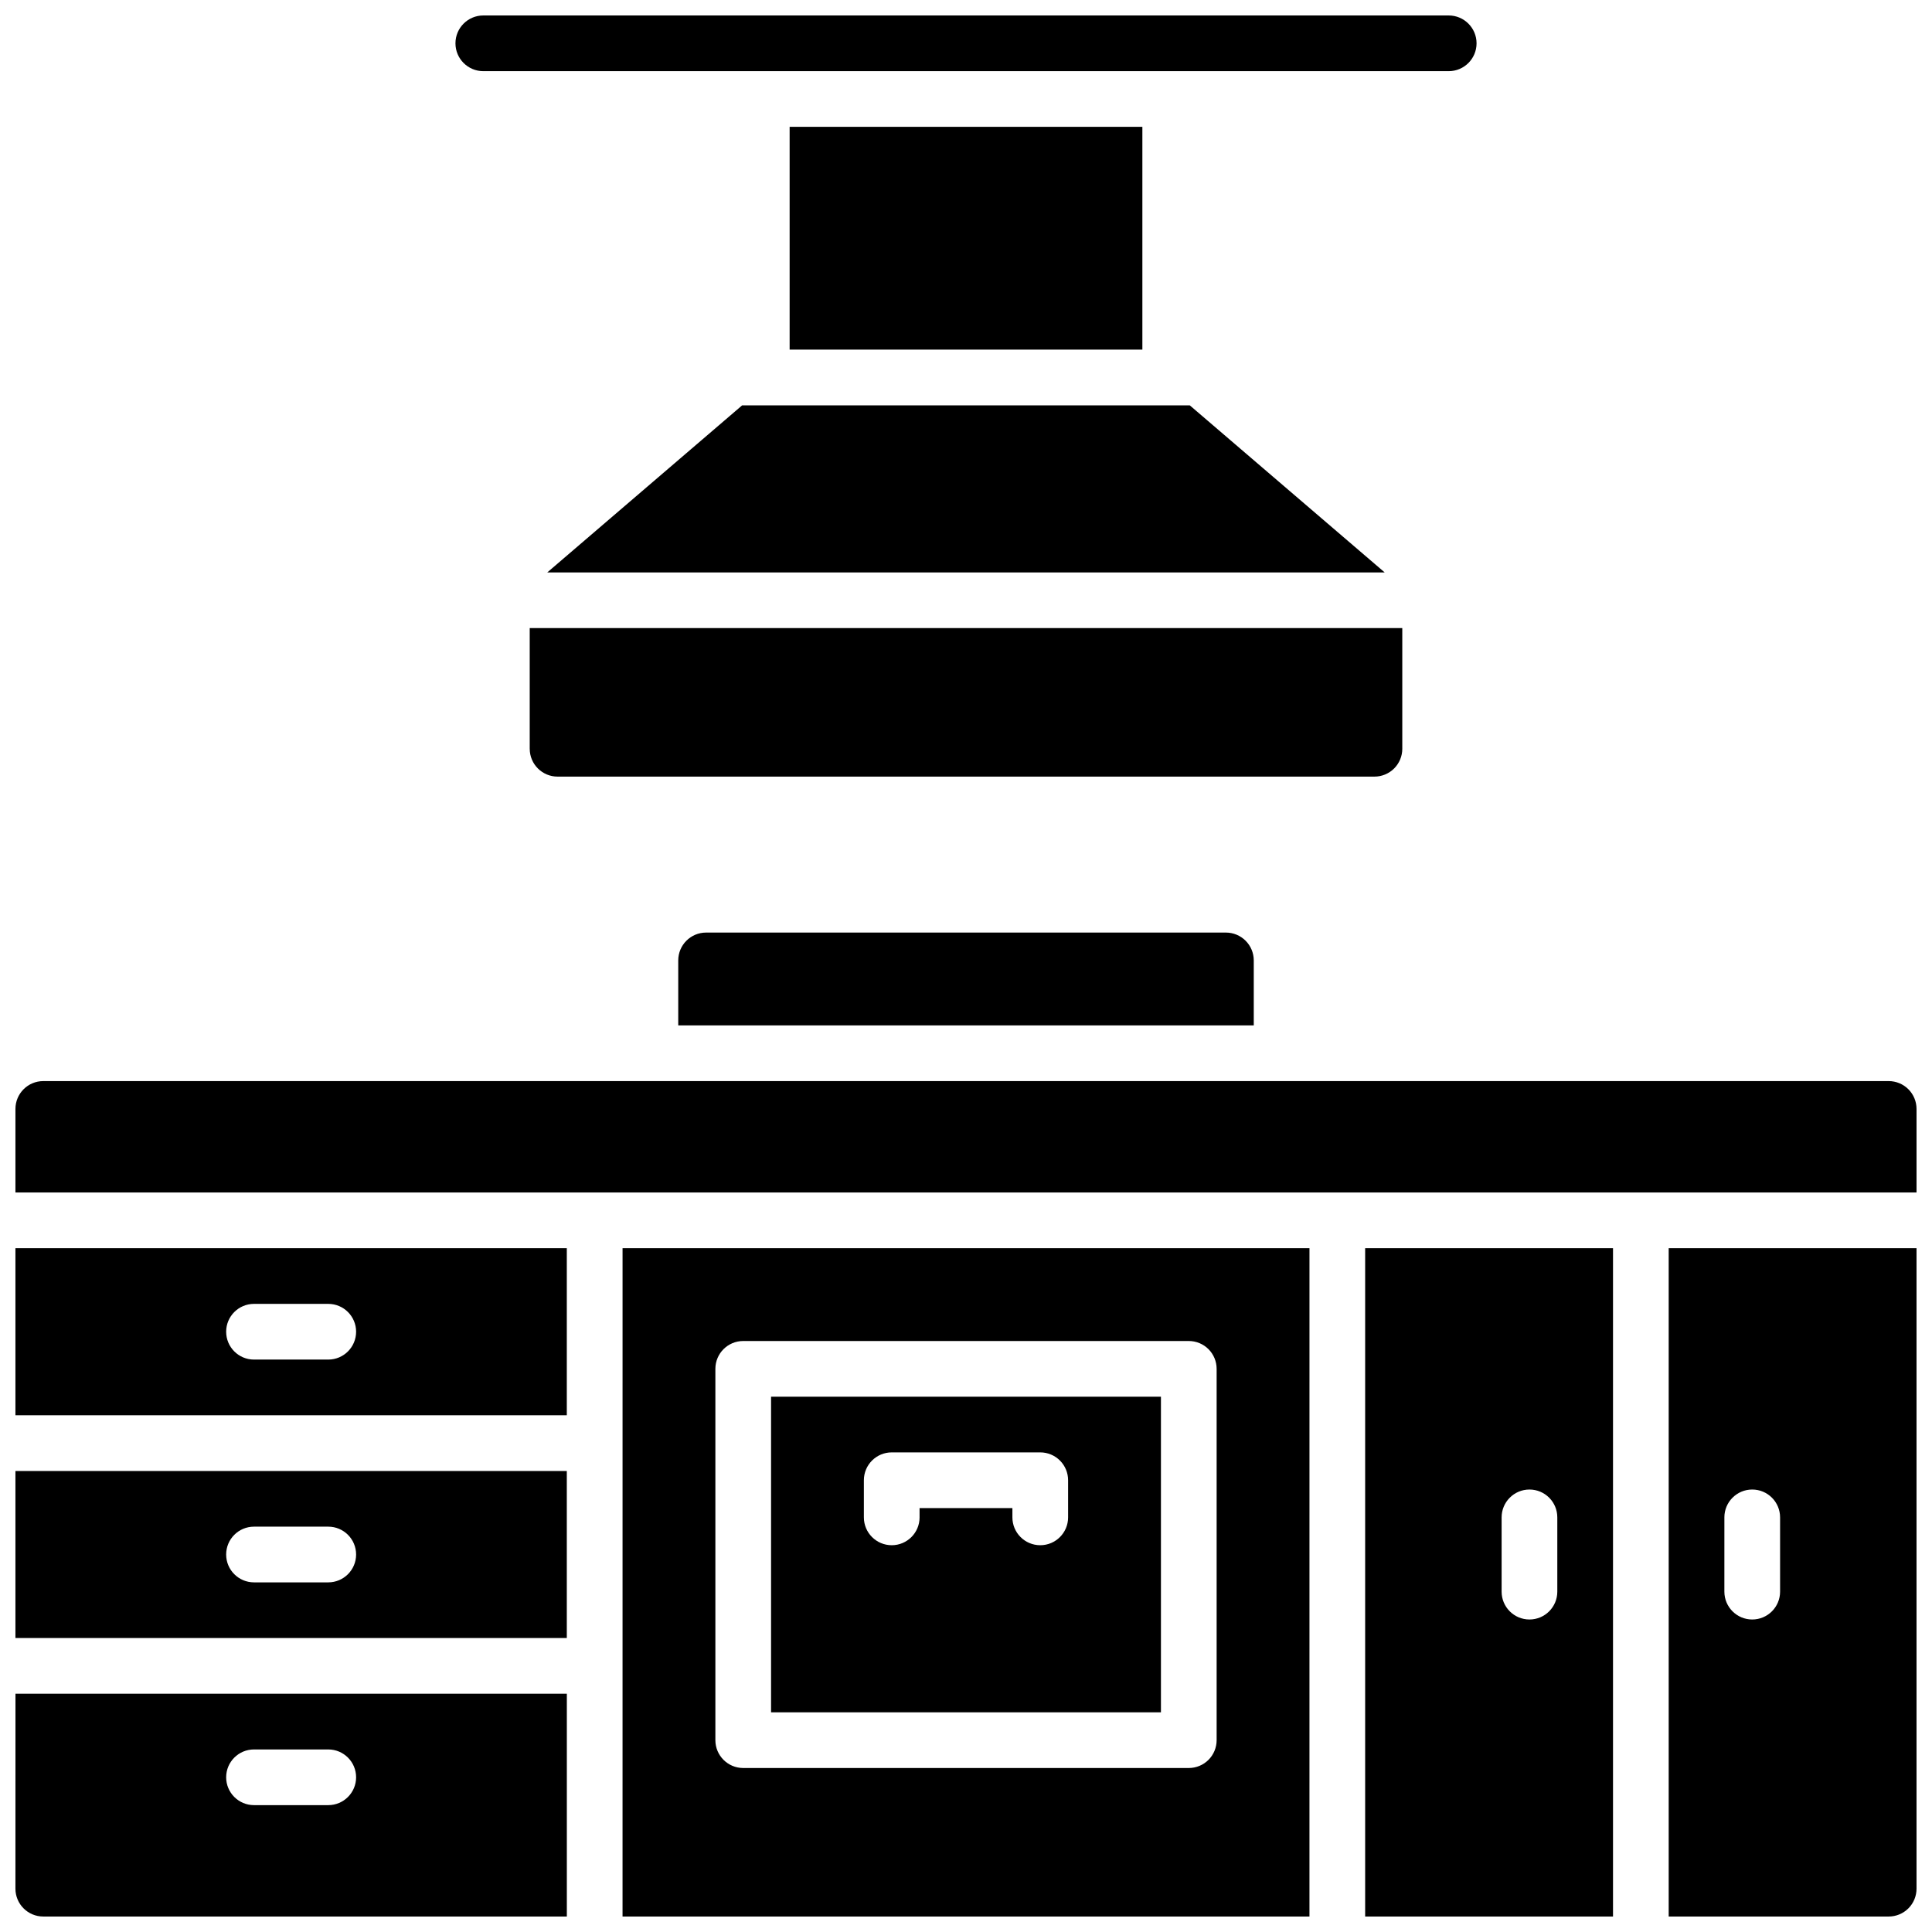
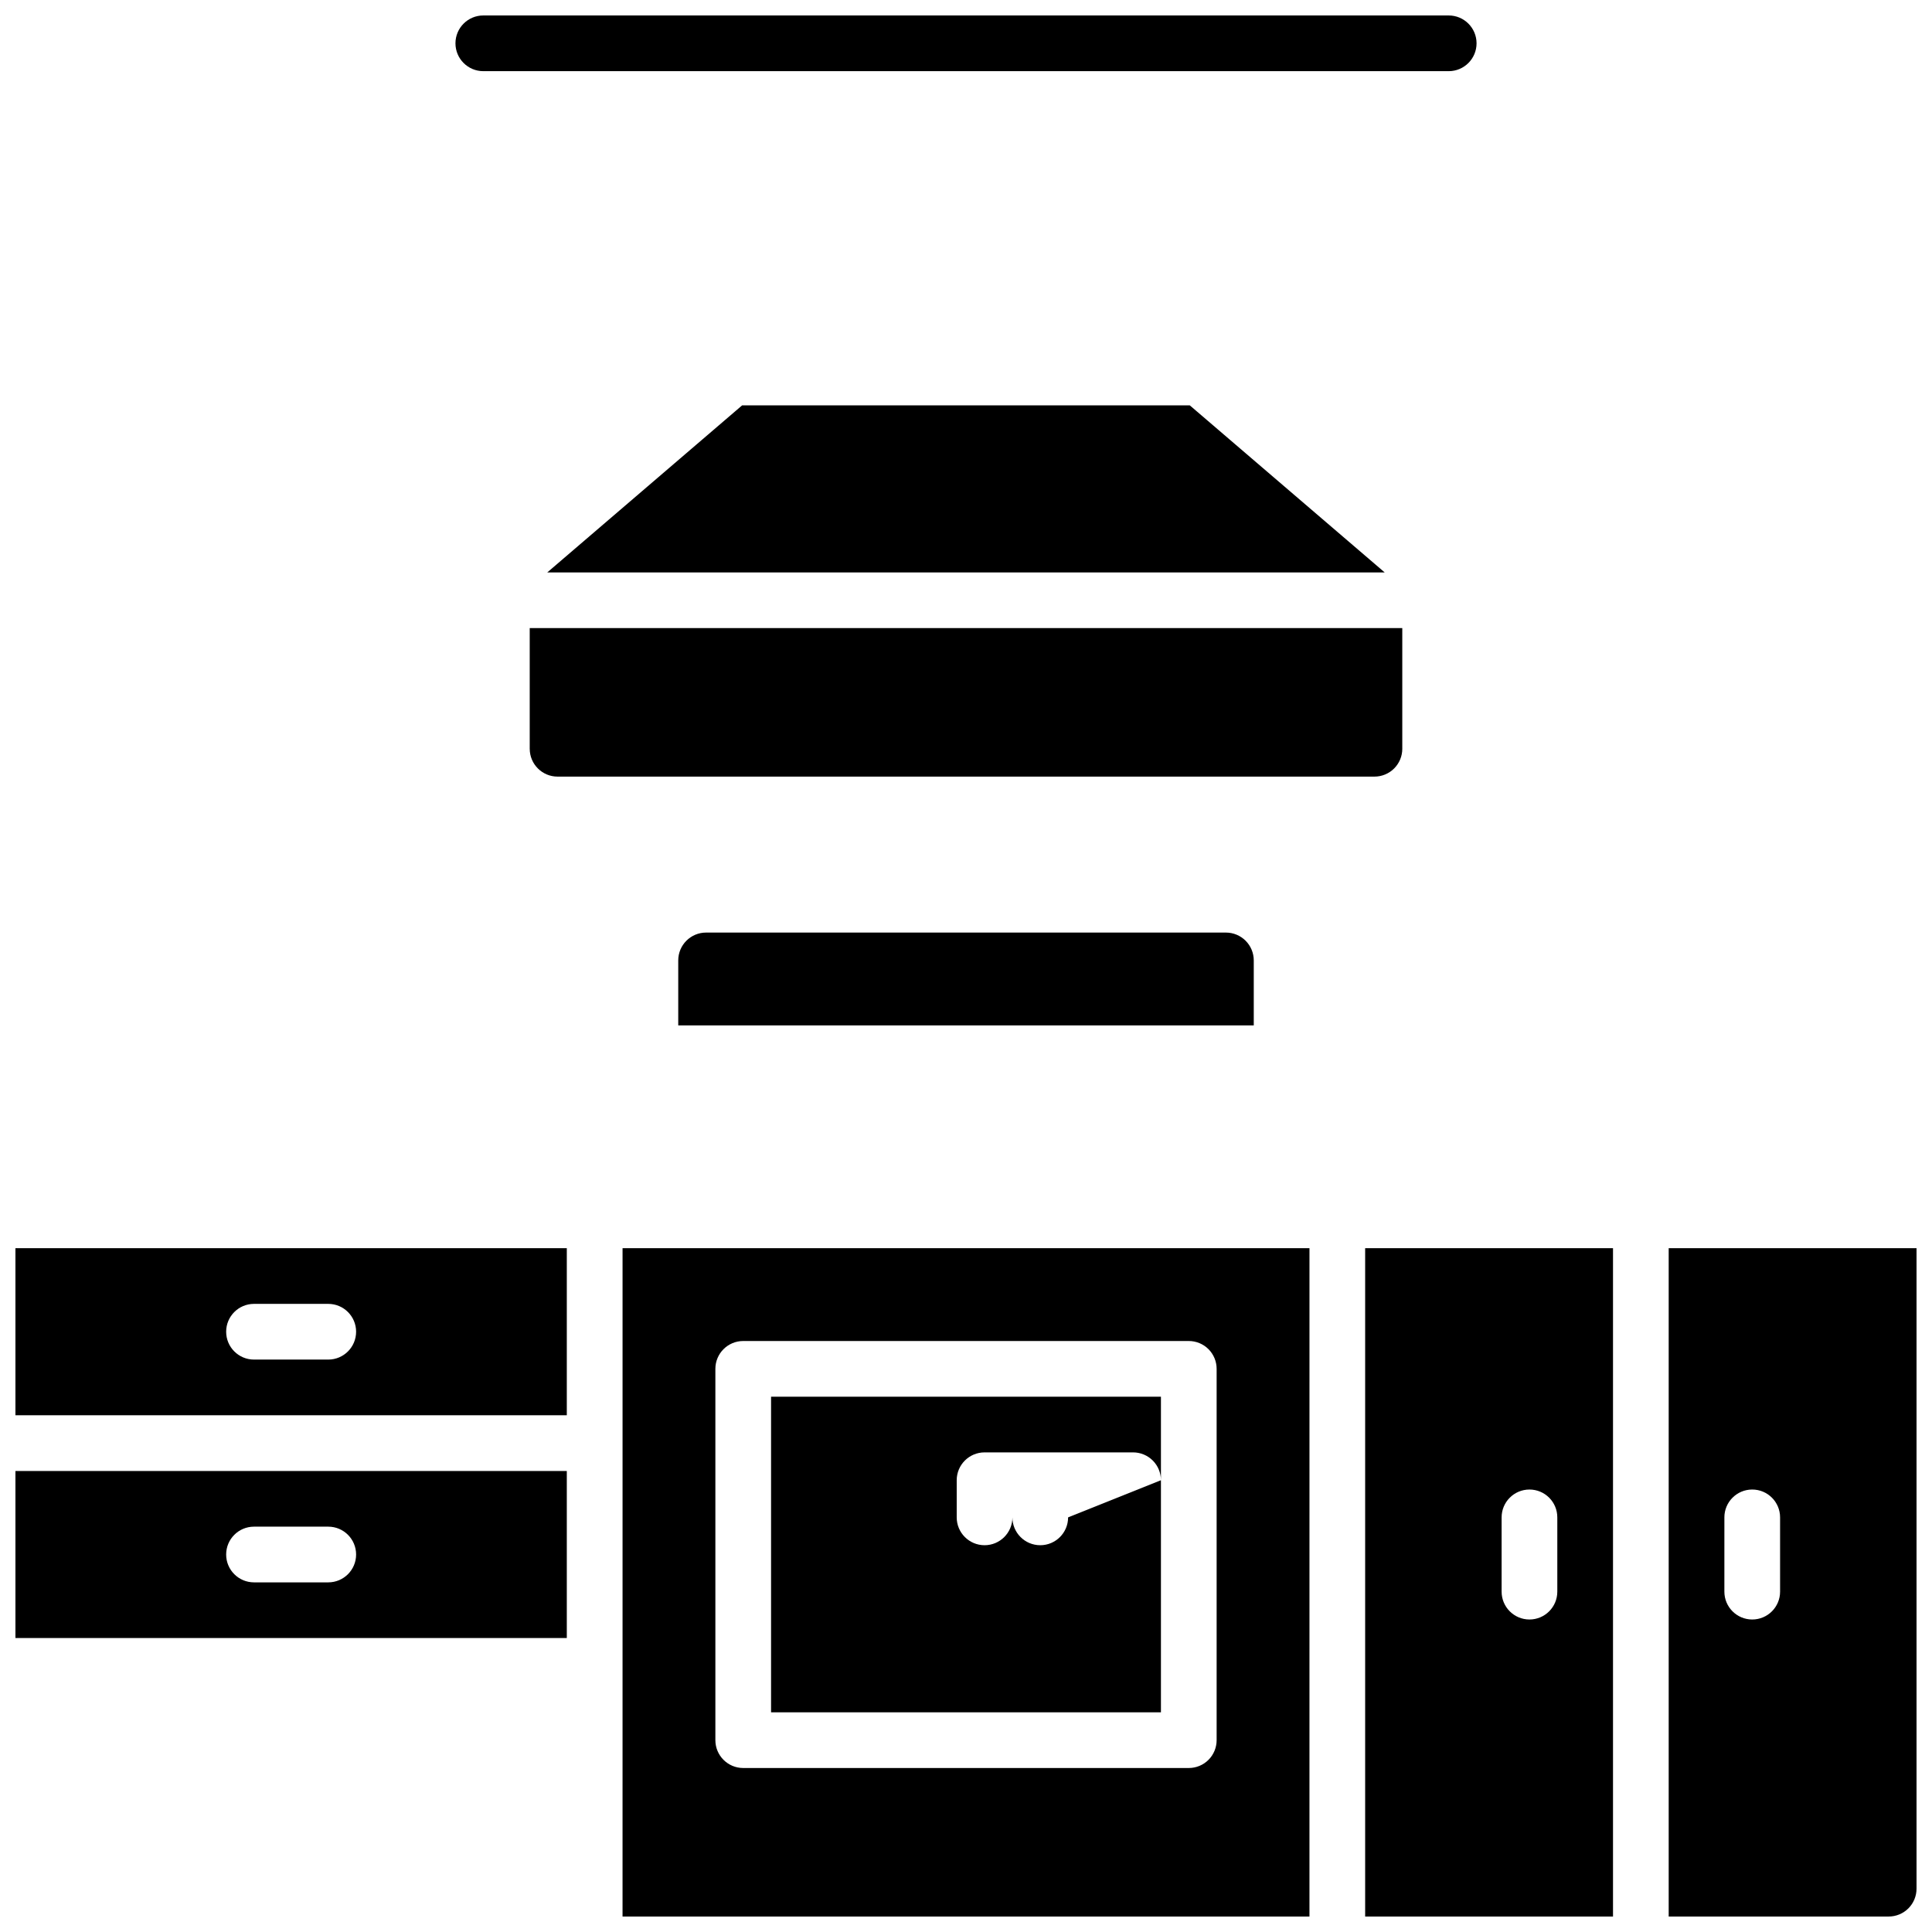
<svg xmlns="http://www.w3.org/2000/svg" width="800px" height="800px" version="1.1" viewBox="144 144 512 512">
  <defs>
    <clipPath id="h">
      <path d="m308 474h184v177.9h-184z" />
    </clipPath>
    <clipPath id="g">
      <path d="m264 148.09h272v14.906h-272z" />
    </clipPath>
    <clipPath id="f">
      <path d="m586 474h65.902v177.9h-65.902z" />
    </clipPath>
    <clipPath id="e">
      <path d="m505 474h67v177.9h-67z" />
    </clipPath>
    <clipPath id="d">
      <path d="m148.09 474h146.91v46h-146.91z" />
    </clipPath>
    <clipPath id="c">
      <path d="m148.09 592h146.91v59.902h-146.91z" />
    </clipPath>
    <clipPath id="b">
      <path d="m148.09 533h146.91v46h-146.91z" />
    </clipPath>
    <clipPath id="a">
-       <path d="m148.09 430h503.81v31h-503.81z" />
-     </clipPath>
+       </clipPath>
  </defs>
  <g clip-path="url(#h)">
    <path d="m308.98 651.9h182.04l0.004-177.12h-182.04zm24.602-145.14c0-4.074 3.305-7.379 7.379-7.379h118.08c1.957 0 3.836 0.777 5.219 2.16 1.383 1.387 2.16 3.262 2.16 5.219v98.402c0 1.957-0.777 3.832-2.16 5.219-1.383 1.383-3.262 2.16-5.219 2.16h-118.08c-4.074 0-7.379-3.305-7.379-7.379z" />
  </g>
-   <path d="m451.66 514.14h-103.32v83.641h103.32zm-24.602 31.98v-0.004c0 4.078-3.305 7.383-7.379 7.383-4.078 0-7.383-3.305-7.383-7.383v-2.457h-24.602v2.461l0.004-0.004c0 4.078-3.305 7.383-7.379 7.383-4.078 0-7.383-3.305-7.383-7.383v-9.84c0-4.074 3.305-7.379 7.383-7.379h39.359c1.957 0 3.832 0.777 5.219 2.164 1.383 1.383 2.16 3.258 2.16 5.215z" />
+   <path d="m451.66 514.14h-103.32v83.641h103.32zm-24.602 31.98v-0.004c0 4.078-3.305 7.383-7.379 7.383-4.078 0-7.383-3.305-7.383-7.383v-2.457v2.461l0.004-0.004c0 4.078-3.305 7.383-7.379 7.383-4.078 0-7.383-3.305-7.383-7.383v-9.84c0-4.074 3.305-7.379 7.383-7.379h39.359c1.957 0 3.832 0.777 5.219 2.164 1.383 1.383 2.16 3.258 2.16 5.215z" />
  <g clip-path="url(#g)">
    <path d="m272.08 162.86h255.84c4.078 0 7.383-3.305 7.383-7.383 0-4.074-3.305-7.379-7.383-7.379h-255.84c-4.074 0-7.379 3.305-7.379 7.379 0 4.078 3.305 7.383 7.379 7.383z" />
  </g>
  <g clip-path="url(#f)">
    <path d="m586.22 651.9h58.301c1.957 0 3.836-0.777 5.219-2.16 1.383-1.383 2.16-3.262 2.16-5.219v-169.74h-65.68zm14.762-105.78h-0.004c0-4.074 3.305-7.379 7.379-7.379 4.078 0 7.383 3.305 7.383 7.379v19.684c0 4.074-3.305 7.379-7.383 7.379-4.074 0-7.379-3.305-7.379-7.379z" />
  </g>
  <g clip-path="url(#e)">
    <path d="m505.78 651.9h65.684v-177.12h-65.684zm36.164-105.78c0-4.074 3.305-7.379 7.379-7.379 4.078 0 7.379 3.305 7.379 7.379v19.684c0 4.074-3.301 7.379-7.379 7.379-4.074 0-7.379-3.305-7.379-7.379z" />
  </g>
  <g clip-path="url(#d)">
    <path d="m148.09 519.06h146.12v-44.281h-146.12zm63.223-29.52h19.68c4.074 0 7.379 3.305 7.379 7.379 0 4.078-3.305 7.383-7.379 7.383h-19.68c-4.078 0-7.379-3.305-7.379-7.383 0-4.074 3.301-7.379 7.379-7.379z" />
  </g>
  <g clip-path="url(#c)">
-     <path d="m148.09 644.52c0 4.074 3.305 7.379 7.379 7.379h138.75v-59.039h-146.12zm63.223-36.898h19.68c4.074 0 7.379 3.301 7.379 7.379 0 4.074-3.305 7.379-7.379 7.379h-19.68c-4.078 0-7.379-3.305-7.379-7.379 0-4.078 3.301-7.379 7.379-7.379z" />
-   </g>
+     </g>
  <g clip-path="url(#b)">
    <path d="m148.09 578.1h146.12v-44.277h-146.12zm63.223-29.52h19.68c4.074 0 7.379 3.305 7.379 7.383 0 4.074-3.305 7.379-7.379 7.379h-19.68c-4.078 0-7.379-3.305-7.379-7.379 0-4.078 3.301-7.383 7.379-7.383z" />
  </g>
  <path d="m289.03 295.7h221.93l-51.66-44.281h-118.62z" />
-   <path d="m353.26 177.61h93.48v59.039h-93.48z" />
  <path d="m515.62 342.43v-31.98h-231.24v31.98h0.004c0 4.078 3.305 7.379 7.379 7.379h216.48c1.957 0 3.836-0.777 5.219-2.16 1.383-1.383 2.16-3.262 2.16-5.219z" />
  <g clip-path="url(#a)">
    <path d="m644.52 430.5h-489.05c-4.074 0-7.379 3.305-7.379 7.379v22.141h503.81v-22.141c0-1.957-0.777-3.836-2.16-5.219-1.383-1.383-3.262-2.16-5.219-2.16z" />
  </g>
  <path d="m331.12 391.14c-4.074 0-7.379 3.305-7.379 7.383v17.219h152.52v-17.219c0-1.957-0.777-3.836-2.16-5.219-1.383-1.383-3.262-2.164-5.219-2.164z" />
</svg>